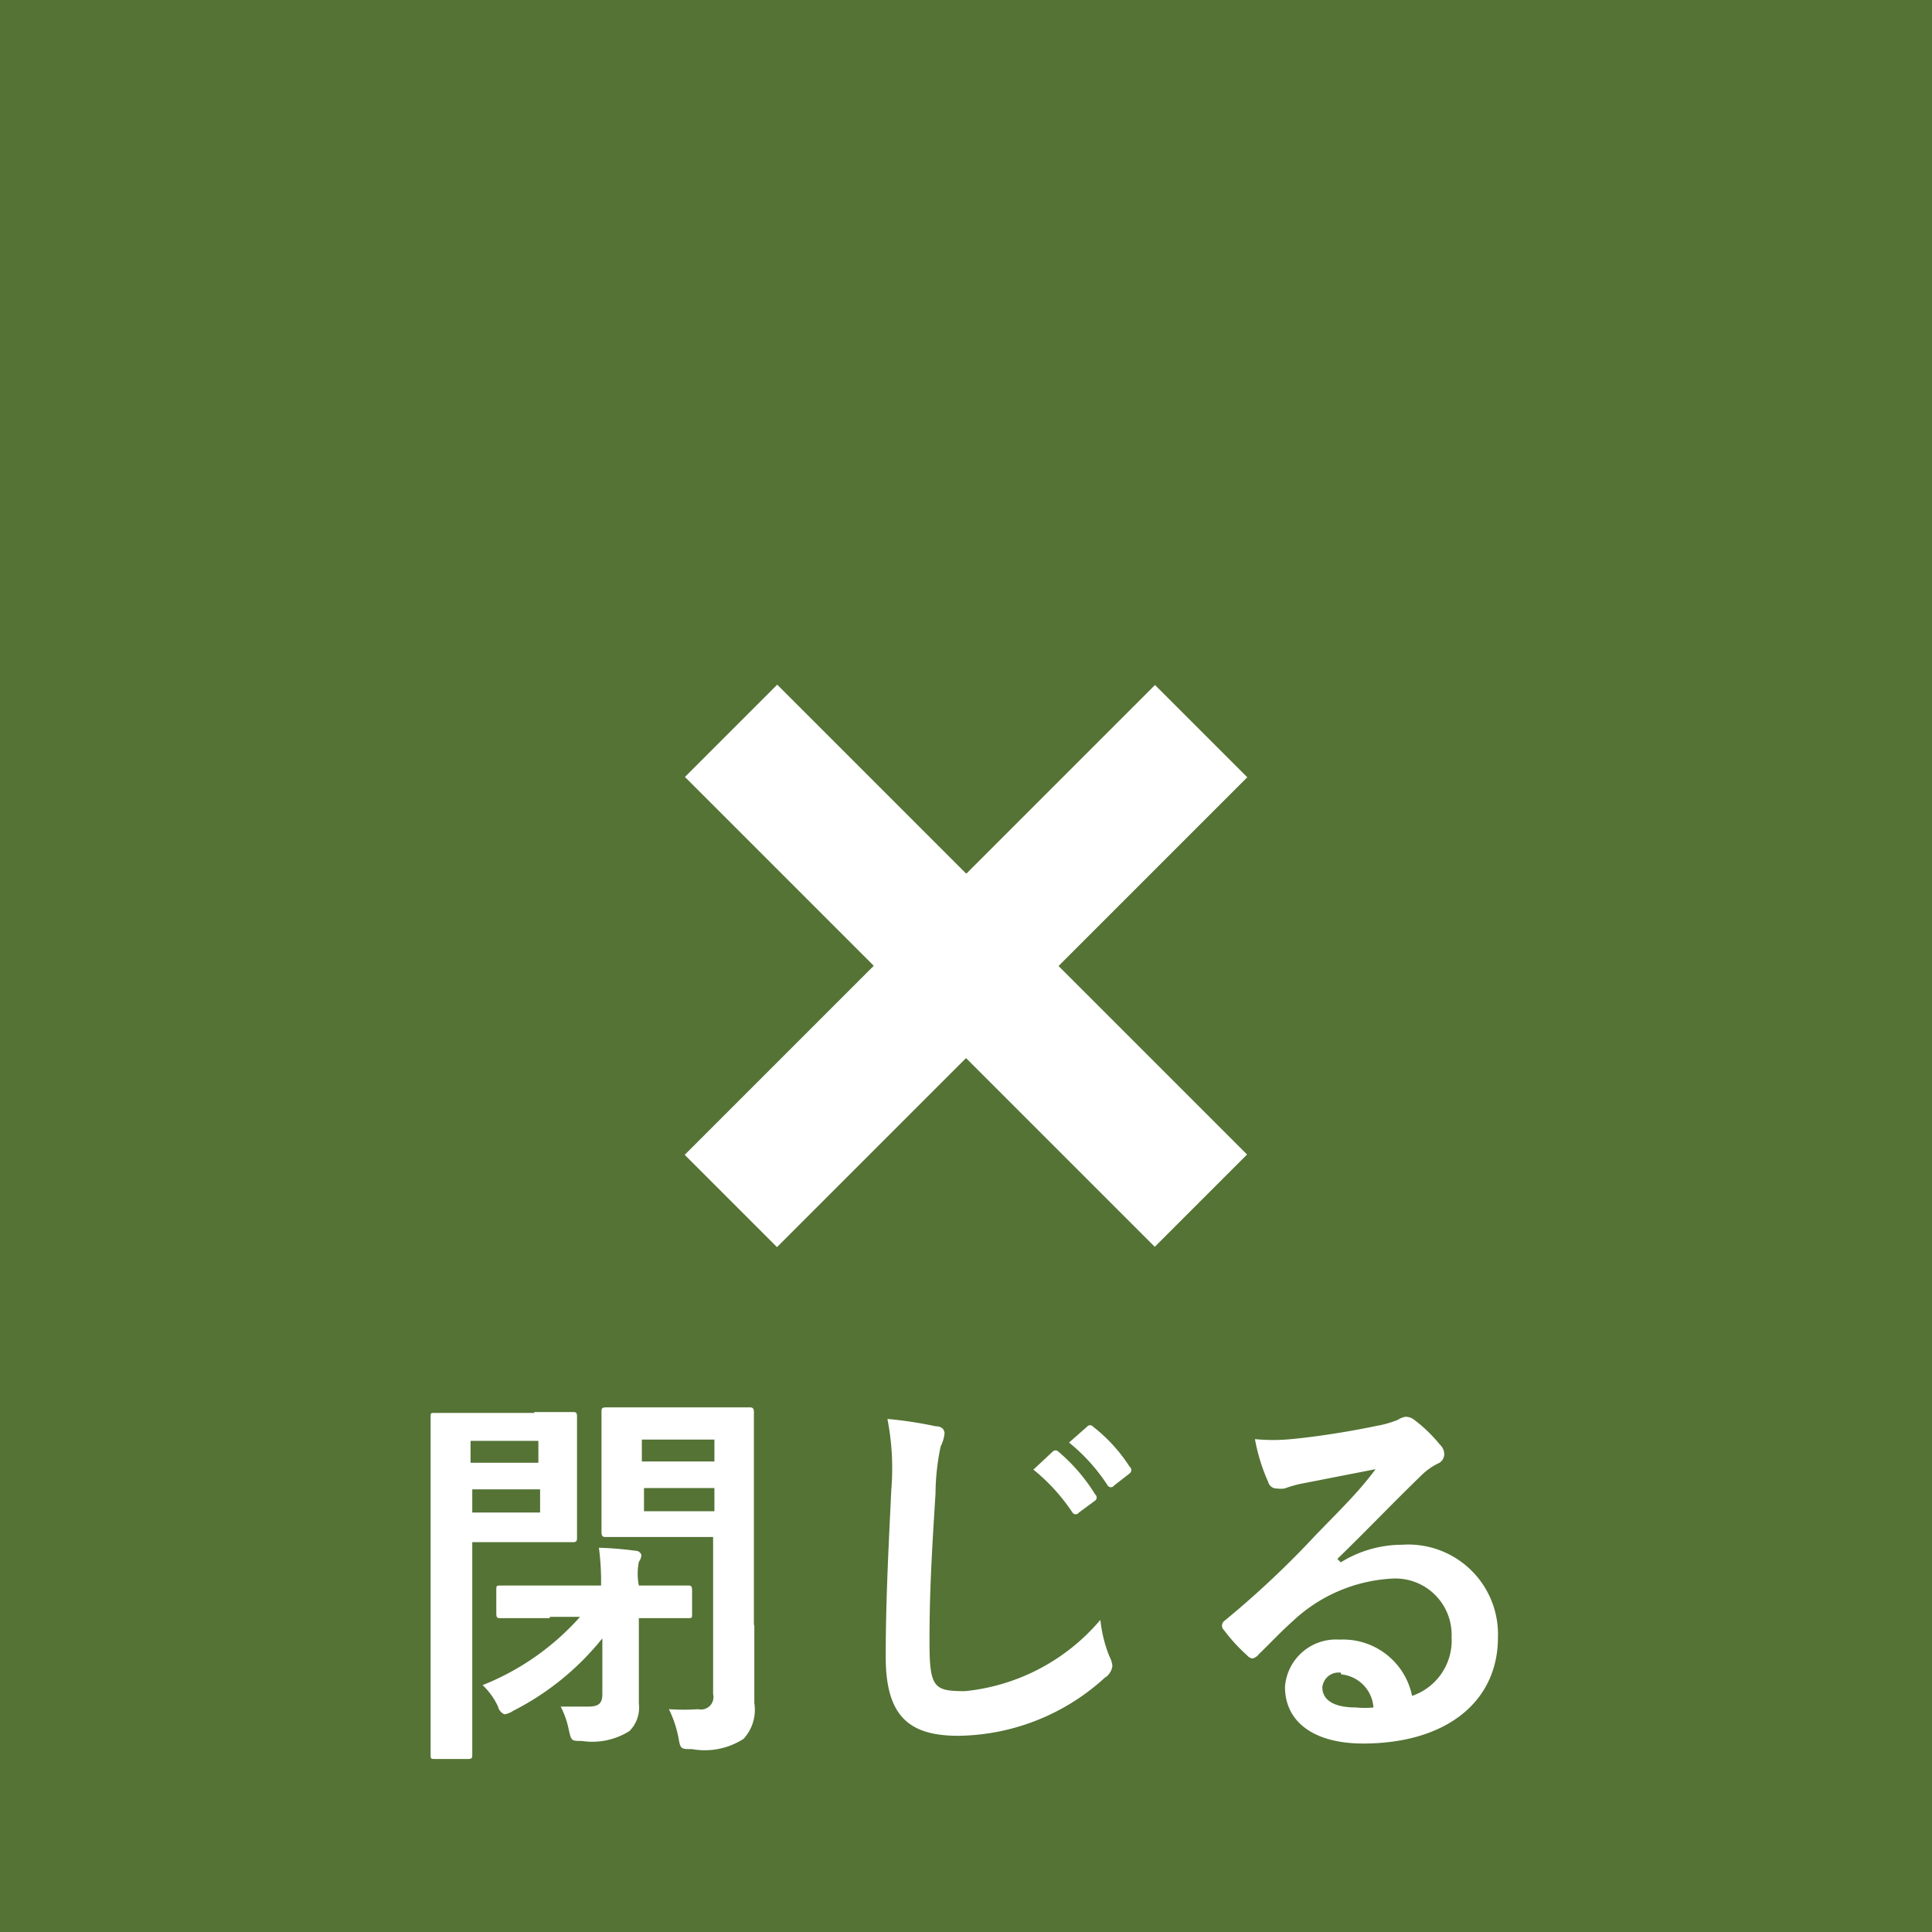
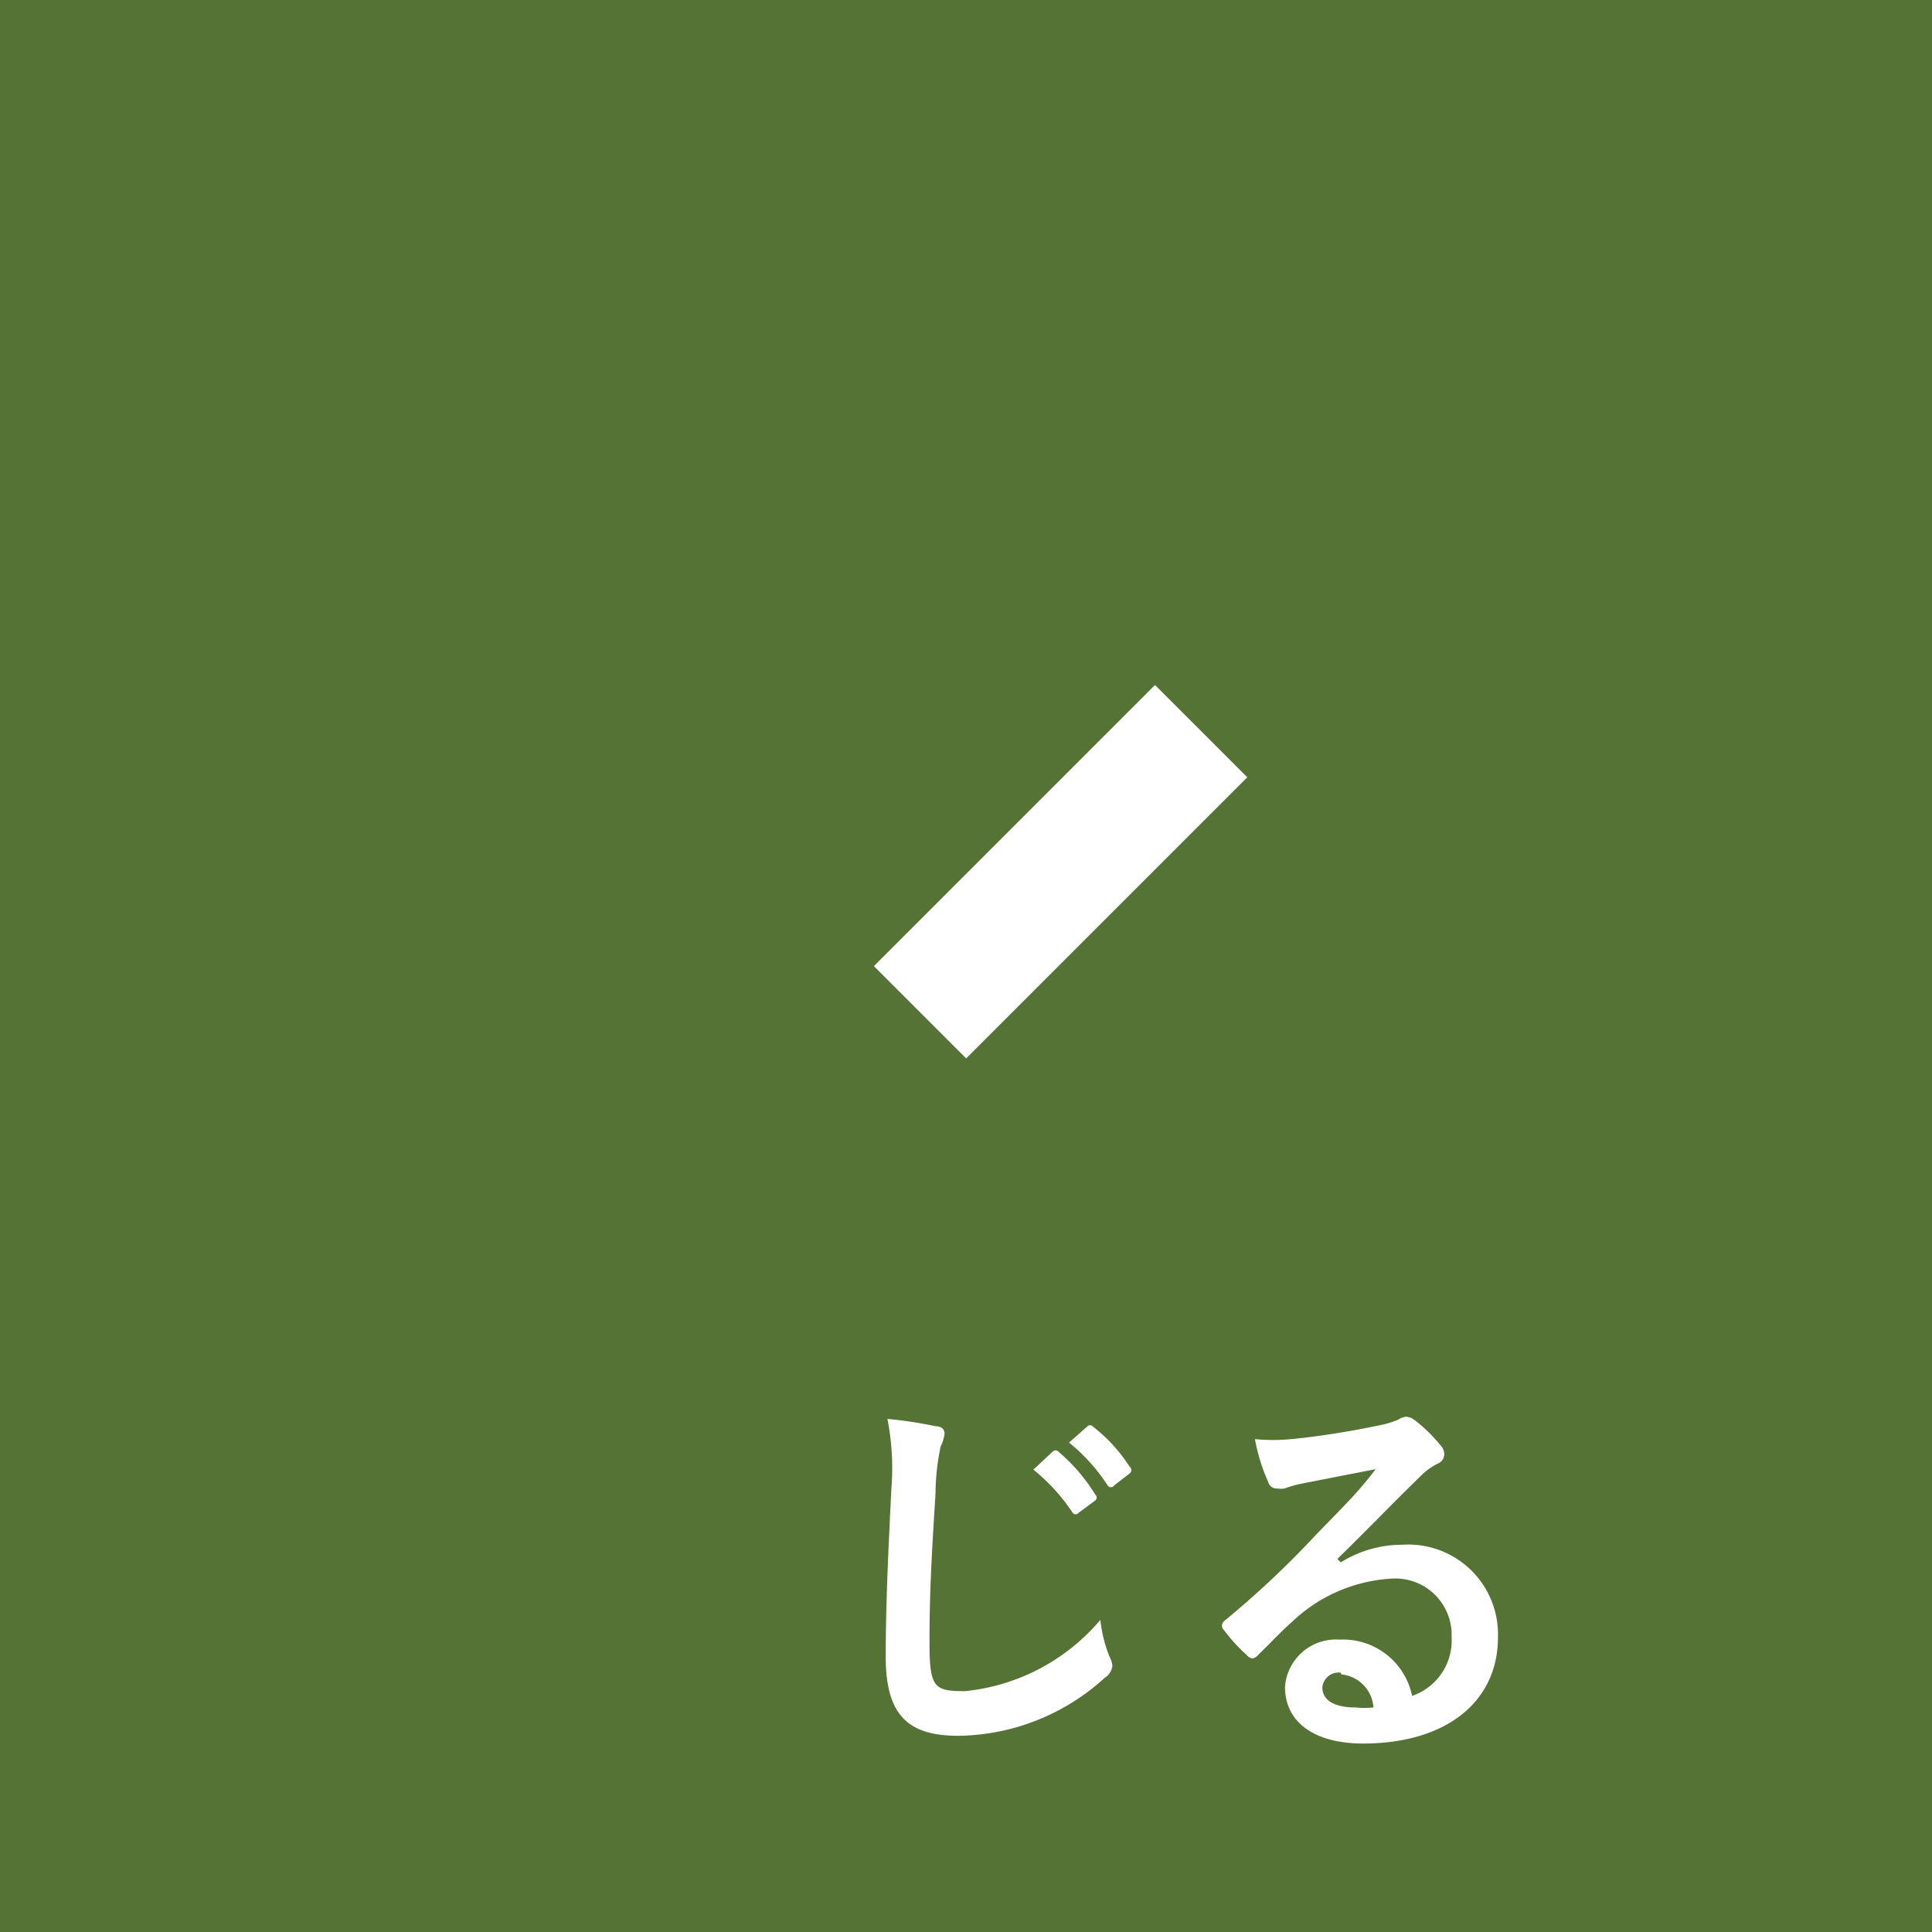
<svg xmlns="http://www.w3.org/2000/svg" id="Contents" width="45" height="45" viewBox="0 0 45 45">
  <defs>
    <style>.cls-1{fill:#547335;}.cls-2{fill:#fff;}</style>
  </defs>
  <title>toggle_ja_close</title>
  <rect class="cls-1" width="45" height="45" />
-   <rect class="cls-2" x="1650.67" y="1282.18" width="9.26" height="3.04" transform="translate(-2057.89 287.46) rotate(-45)" />
-   <rect class="cls-2" x="1655.07" y="1282.18" width="9.26" height="3.04" transform="translate(290.57 2105.99) rotate(-135)" />
-   <rect class="cls-2" x="1650.67" y="1277.78" width="9.26" height="3.04" transform="translate(-245.57 -2054.78) rotate(45)" />
  <rect class="cls-2" x="1655.07" y="1277.78" width="9.26" height="3.04" transform="translate(2102.89 -248.68) rotate(135)" />
-   <path class="cls-2" d="M1647.44,1291.89c0.59,0,.86,0,0.91,0s0.09,0,.09.1,0,0.31,0,.86v1.1c0,0.55,0,.8,0,0.86s0,0.11-.09.11-0.31,0-.91,0H1646v3c0,1.26,0,1.88,0,1.95s0,0.1-.1.1h-0.77c-0.09,0-.1,0-0.1-0.1s0-.68,0-1.95v-3.91c0-1.27,0-1.9,0-2s0-.1.1-0.1,0.41,0,1.06,0h1.26Zm-1.48.67v0.51h1.58v-0.51H1646Zm1.58,1.13H1646v0.54h1.58v-0.54Zm0.26,3c-0.82,0-1.1,0-1.15,0s-0.09,0-.09-0.1v-0.55c0-.1,0-0.11.09-0.11s0.33,0,1.15,0H1649a6,6,0,0,0-.05-0.88,8,8,0,0,1,.85.07,0.14,0.14,0,0,1,.14.1,0.32,0.32,0,0,1-.06.16,1.42,1.42,0,0,0,0,.55h0c0.82,0,1.1,0,1.15,0s0.09,0,.09.11v0.55c0,0.09,0,.1-0.09.1s-0.33,0-1.15,0h0l0,0.61c0,0.65,0,1.06,0,1.38a0.77,0.77,0,0,1-.22.64,1.62,1.62,0,0,1-1.11.23c-0.24,0-.24,0-0.3-0.25a2.06,2.06,0,0,0-.19-0.55c0.23,0,.39,0,0.64,0s0.33-.08.33-0.29v-1.3a6.34,6.34,0,0,1-2.08,1.69,0.49,0.49,0,0,1-.2.08,0.26,0.26,0,0,1-.15-0.18,1.6,1.6,0,0,0-.36-0.5,6,6,0,0,0,2.27-1.59h-0.7Zm4.77,0.19c0,0.73,0,1.44,0,1.79a1,1,0,0,1-.25.83,1.66,1.66,0,0,1-1.2.24c-0.27,0-.27,0-0.32-0.28a2.61,2.61,0,0,0-.22-0.65,4.81,4.81,0,0,0,.68,0,0.29,0.29,0,0,0,.35-0.35v-3.66h-1.49c-0.7,0-.94,0-1,0s-0.11,0-.11-0.11,0-.25,0-0.79v-1.23c0-.52,0-0.73,0-0.79s0-.1.11-0.1,0.29,0,1,0h1.33c0.7,0,.95,0,1,0s0.11,0,.11.1,0,0.43,0,1.21v3.74Zm-2.62-4.35v0.51h1.69v-0.51H1650Zm1.69,1.67v-0.54H1650v0.54h1.69Z" transform="translate(-1635 -1259)" />
  <path class="cls-2" d="M1656.79,1292.22c0.15,0,.21.08,0.21,0.17a0.88,0.88,0,0,1-.09.3,5.41,5.41,0,0,0-.12,1.1c-0.1,1.57-.14,2.39-0.14,3.46s0.11,1.14.83,1.14a4.75,4.75,0,0,0,3.15-1.66,3.14,3.14,0,0,0,.21.85,0.6,0.6,0,0,1,.07.22,0.38,0.38,0,0,1-.18.28,5.14,5.14,0,0,1-3.41,1.35c-1.15,0-1.69-.46-1.69-1.84s0.08-2.81.13-3.89a6,6,0,0,0-.09-1.65A9.26,9.26,0,0,1,1656.79,1292.22Zm2.73,0.59a0.09,0.09,0,0,1,.13,0,4.15,4.15,0,0,1,.86,1,0.09,0.09,0,0,1,0,.14l-0.38.28a0.09,0.09,0,0,1-.15,0,4.45,4.45,0,0,0-.91-1Zm0.8-.58a0.09,0.09,0,0,1,.14,0,3.77,3.77,0,0,1,.85.93,0.1,0.1,0,0,1,0,.16l-0.36.28a0.09,0.09,0,0,1-.15,0,4.26,4.26,0,0,0-.9-1Z" transform="translate(-1635 -1259)" />
  <path class="cls-2" d="M1666.23,1295.39a2.71,2.71,0,0,1,1.43-.41,2.09,2.09,0,0,1,2.23,2.16c0,1.5-1.21,2.47-3.14,2.47-1.13,0-1.82-.49-1.82-1.32a1.19,1.19,0,0,1,1.27-1.1,1.64,1.64,0,0,1,1.69,1.31,1.36,1.36,0,0,0,.92-1.37,1.31,1.31,0,0,0-1.41-1.36,3.66,3.66,0,0,0-2.3,1c-0.26.23-.51,0.5-0.78,0.76a0.26,0.26,0,0,1-.15.1,0.22,0.22,0,0,1-.13-0.08,4,4,0,0,1-.53-0.58,0.14,0.14,0,0,1,0-.21,21.7,21.7,0,0,0,2.13-2c0.56-.58,1-1,1.4-1.54l-1.74.34a2.74,2.74,0,0,0-.38.11,0.67,0.67,0,0,1-.18,0,0.2,0.2,0,0,1-.2-0.15,4.29,4.29,0,0,1-.31-1,4.36,4.36,0,0,0,.84,0c0.55-.05,1.34-0.17,2-0.31a2.43,2.43,0,0,0,.49-0.14,0.48,0.48,0,0,1,.17-0.07,0.32,0.32,0,0,1,.21.07,3.45,3.45,0,0,1,.6.58,0.31,0.31,0,0,1,.1.22,0.24,0.24,0,0,1-.15.22,1.48,1.48,0,0,0-.4.29c-0.66.64-1.26,1.27-1.94,1.93v0Zm0,2.57a0.38,0.38,0,0,0-.43.34c0,0.28.24,0.47,0.78,0.47a2,2,0,0,0,.41,0A0.83,0.83,0,0,0,1666.24,1298Z" transform="translate(-1635 -1259)" />
</svg>